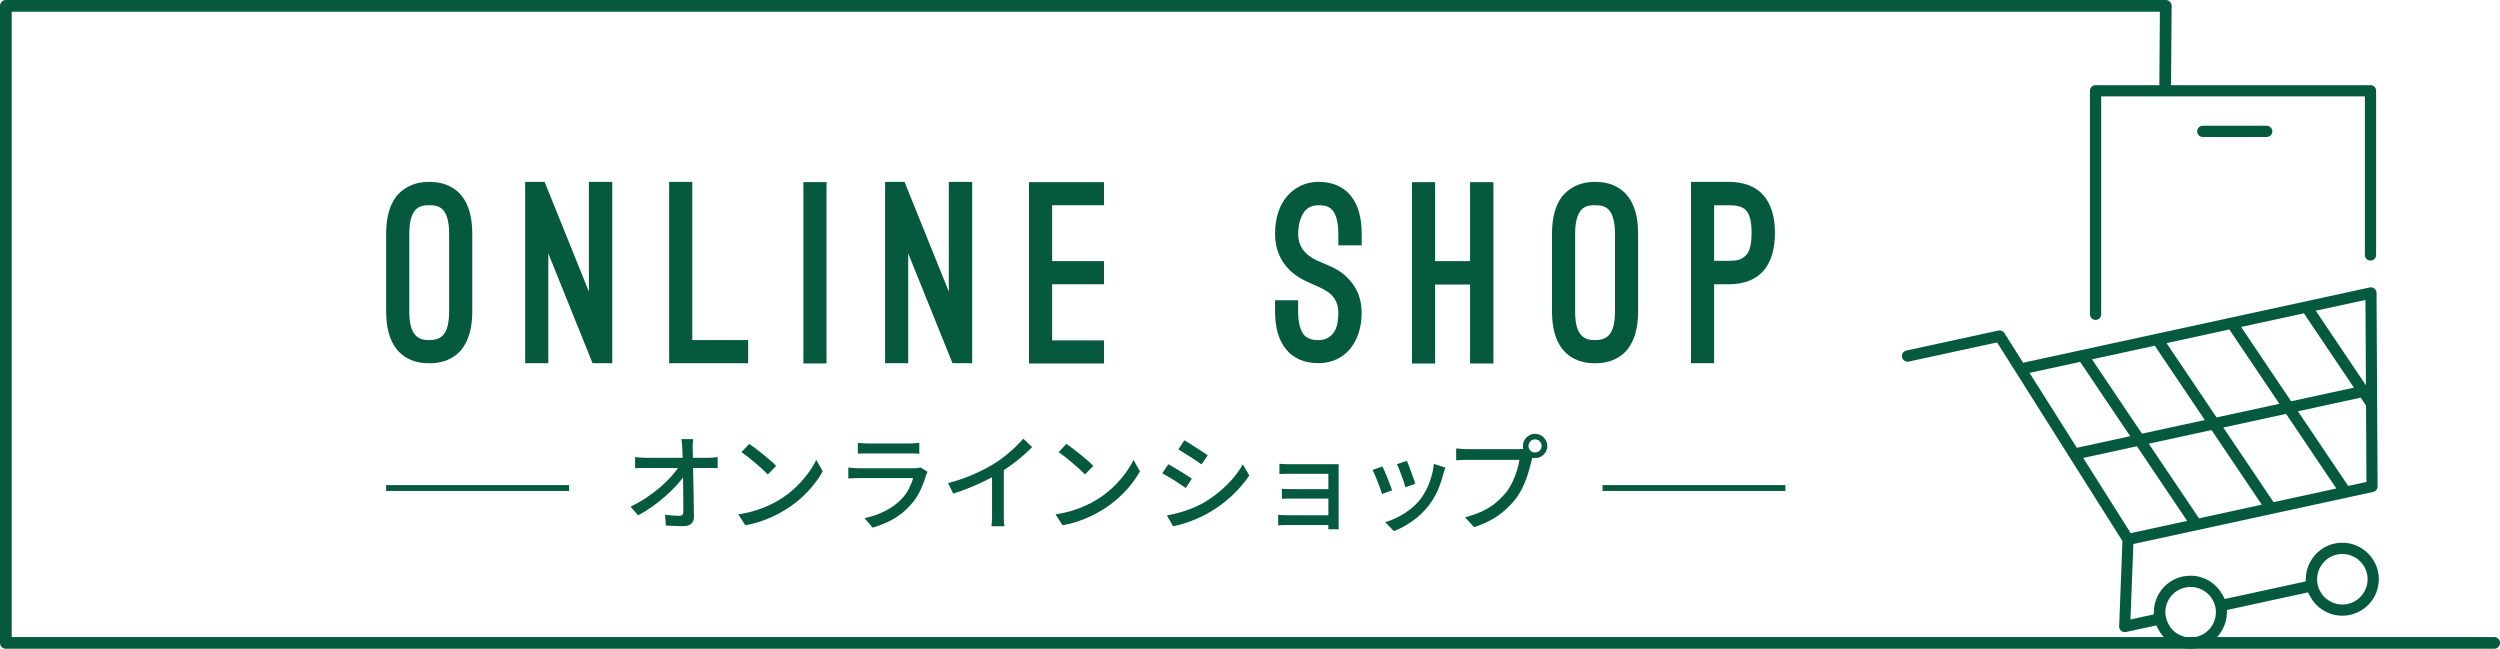
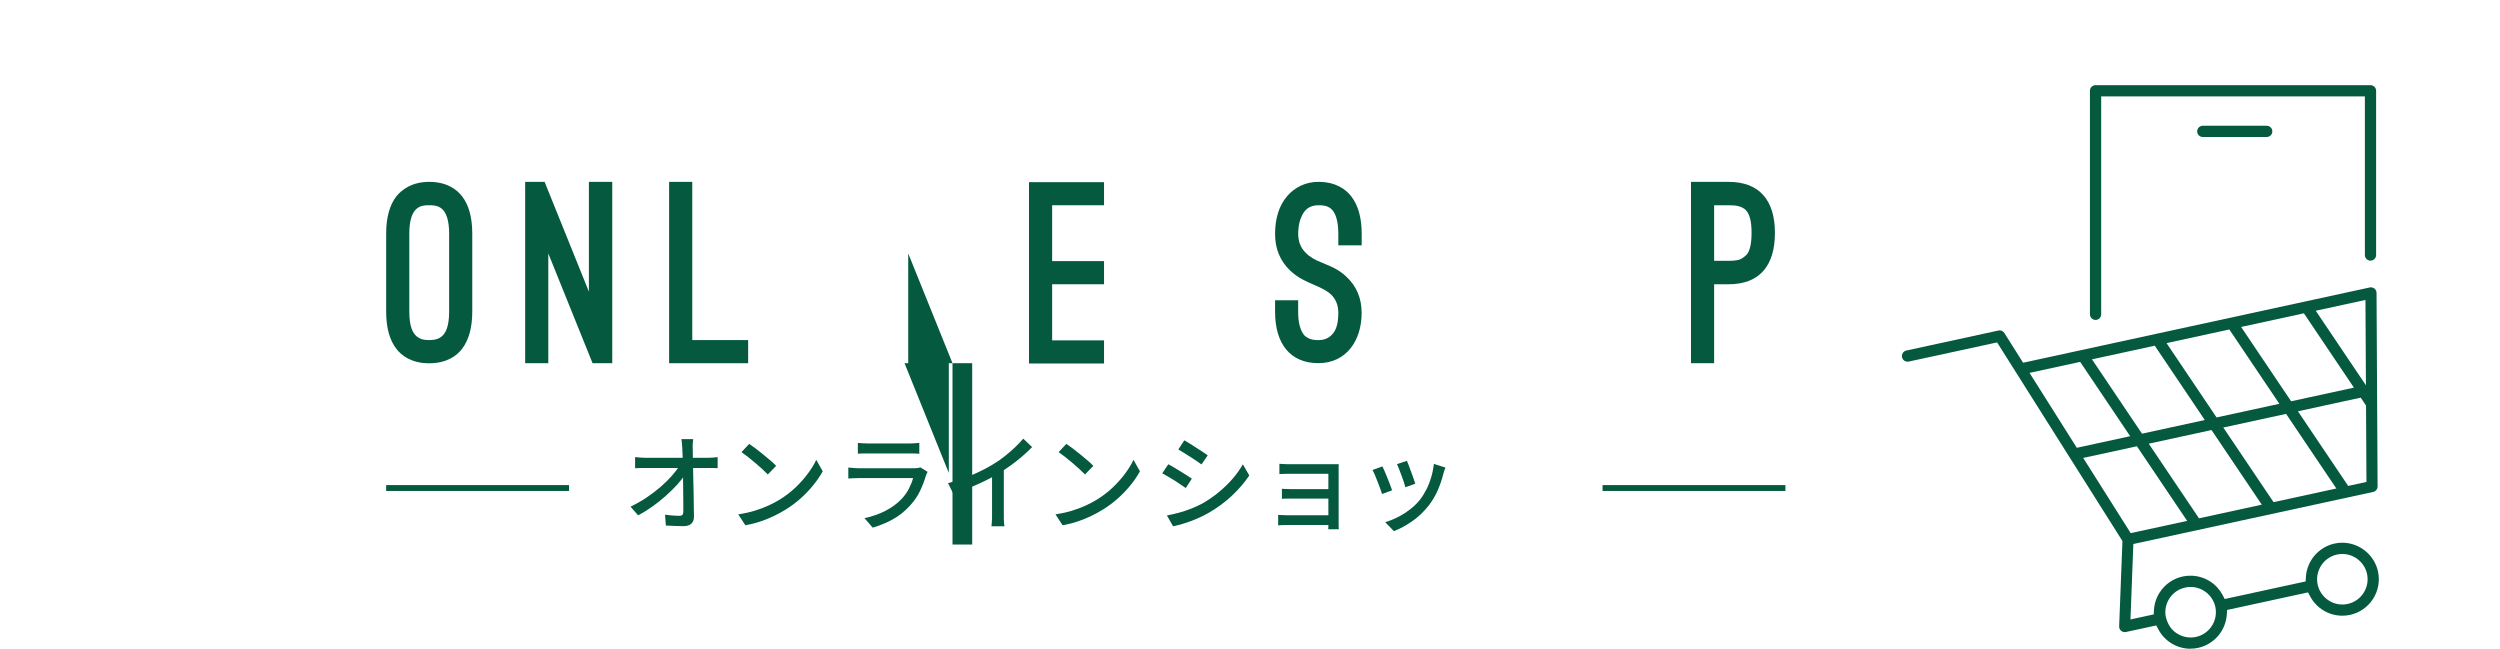
<svg xmlns="http://www.w3.org/2000/svg" id="_レイヤー_2" viewBox="0 0 426.82 110.76">
  <defs>
    <style>.cls-1{stroke-miterlimit:10;}.cls-1,.cls-2{fill:none;stroke:#04593f;}.cls-3{fill:#04593f;stroke-width:0px;}.cls-2{stroke-linecap:round;stroke-linejoin:round;stroke-width:2px;}</style>
  </defs>
  <g id="layout">
    <path class="cls-3" d="M65.93,39.87c0-2.73.59-4.87,1.76-6.38.46-.55,1.09-1.13,2.02-1.64.92-.46,2.06-.8,3.57-.8,3.02,0,4.7,1.3,5.59,2.44,1.18,1.51,1.76,3.65,1.76,6.38v13.32c0,2.73-.59,4.87-1.76,6.39-.88,1.13-2.56,2.44-5.59,2.44s-4.7-1.3-5.59-2.44c-1.18-1.51-1.76-3.65-1.76-6.39v-13.32ZM69.88,53.19c0,2.48.55,3.65,1.26,4.24.71.59,1.51.63,2.14.63.55,0,1.43-.04,2.14-.63.71-.59,1.26-1.76,1.26-4.24v-13.32c0-2.39-.55-3.65-1.26-4.24-.71-.59-1.6-.59-2.14-.59-.63,0-1.43,0-2.14.59-.71.59-1.26,1.85-1.26,4.24v13.32Z" />
    <path class="cls-3" d="M101.17,62.01l-7.56-18.74v18.74h-3.95v-30.96h3.32l7.56,18.74v-18.74h3.99v30.96h-3.36Z" />
    <path class="cls-3" d="M127.72,62.01h-13.48v-30.96h3.95v27.01h9.54v3.95Z" />
-     <path class="cls-3" d="M141.11,62.05h-3.95v-30.96h3.95v30.96Z" />
-     <path class="cls-3" d="M162.62,62.01l-7.56-18.74v18.74h-3.95v-30.96h3.32l7.56,18.74v-18.74h3.99v30.96h-3.36Z" />
+     <path class="cls-3" d="M162.62,62.01l-7.56-18.74v18.74h-3.95h3.32l7.56,18.74v-18.74h3.99v30.96h-3.36Z" />
    <path class="cls-3" d="M188.49,31.09v3.95h-8.86v9.54h8.86v3.95h-8.86v9.58h8.86v3.95h-12.81v-30.96h12.81Z" />
    <path class="cls-3" d="M217.68,51.26h3.95v1.97c0,1.81.34,3.11.97,3.91.13.21.38.38.76.59s.92.34,1.72.34c1.51,0,2.35-.76,2.86-1.68.46-.92.55-2.1.55-2.94,0-1.47-.5-2.44-1.22-3.15-.71-.67-1.68-1.13-2.56-1.51l-.76-.34c-.88-.38-2.39-1.01-3.74-2.31-1.68-1.64-2.52-3.7-2.52-6.22,0-2.65.71-4.87,2.06-6.43,1.3-1.51,3.15-2.44,5.33-2.44,3.02,0,4.7,1.3,5.59,2.44,1.22,1.55,1.81,3.7,1.81,6.43v1.97h-3.99v-1.97c0-2.39-.55-3.7-1.26-4.29-.71-.59-1.6-.59-2.14-.59-1.64,0-2.44.88-2.9,1.97-.5,1.09-.55,2.35-.55,2.9,0,1.47.5,2.44,1.22,3.19.71.76,1.68,1.3,2.69,1.68l.67.29c.8.34,2.31.88,3.65,2.18,1.72,1.6,2.6,3.65,2.6,6.18,0,4.75-2.65,8.57-7.39,8.57s-7.39-3.23-7.39-8.78v-1.97Z" />
-     <path class="cls-3" d="M250.98,44.58v-13.48h3.99v30.96h-3.99v-13.48h-5.97v13.48h-3.95v-30.96h3.95v13.48h5.97Z" />
-     <path class="cls-3" d="M264.97,39.87c0-2.73.59-4.87,1.76-6.38.46-.55,1.09-1.13,2.02-1.64.92-.46,2.06-.8,3.57-.8,3.02,0,4.7,1.3,5.59,2.44,1.18,1.51,1.76,3.65,1.76,6.38v13.32c0,2.73-.59,4.87-1.76,6.39-.88,1.13-2.56,2.44-5.59,2.44s-4.7-1.3-5.59-2.44c-1.18-1.51-1.76-3.65-1.76-6.39v-13.32ZM268.92,53.19c0,2.48.55,3.65,1.26,4.24.71.59,1.51.63,2.14.63.55,0,1.43-.04,2.14-.63.71-.59,1.26-1.76,1.26-4.24v-13.32c0-2.39-.55-3.65-1.26-4.24-.71-.59-1.6-.59-2.14-.59-.63,0-1.43,0-2.14.59-.71.59-1.26,1.85-1.26,4.24v13.32Z" />
    <path class="cls-3" d="M292.65,48.53v13.48h-3.95v-30.96h6.43c5.25,0,7.9,3.15,7.9,8.7s-2.56,8.78-7.9,8.78h-2.48ZM292.65,35.04v9.49h2.48c1.09,0,1.85-.13,2.23-.38.38-.25.63-.46.76-.59.63-.63.92-1.93.92-3.82,0-2.02-.34-3.19-.97-3.86-.67-.67-1.64-.84-2.94-.84h-2.48Z" />
    <path class="cls-3" d="M107.64,86.51c.95-.46,1.85-.97,2.72-1.55s1.66-1.18,2.39-1.81c.73-.63,1.36-1.26,1.92-1.88.55-.62,1-1.21,1.33-1.75h.92l.02,1.53c-.35.54-.81,1.12-1.38,1.75-.57.62-1.21,1.25-1.92,1.88-.71.63-1.46,1.23-2.26,1.8-.8.57-1.61,1.07-2.44,1.5l-1.3-1.48ZM108.43,78.03c.25.04.54.07.87.09.33.02.64.04.93.04h10.62c.26,0,.56-.01.9-.04.34-.03.59-.06.77-.08v1.89c-.24-.01-.51-.02-.8-.03-.29,0-.56,0-.78,0h-10.67c-.31,0-.62,0-.94,0-.31,0-.61.02-.9.04v-1.91ZM118.35,74.95c-.04.26-.06.54-.08.82-.02.28-.02.56,0,.82,0,.41,0,.89.02,1.46.01.56.02,1.19.04,1.86.01.68.03,1.38.04,2.11.02.73.03,1.45.05,2.18.01.73.02,1.43.03,2.12,0,.68.01,1.31.03,1.89,0,.52-.15.92-.45,1.2-.3.28-.76.42-1.37.42-.49,0-.99-.01-1.5-.04-.51-.02-1.01-.05-1.48-.07l-.14-1.85c.42.06.85.11,1.3.14.45.04.84.05,1.16.05.25,0,.43-.06.52-.18.1-.12.14-.3.14-.54,0-.43,0-.94,0-1.51,0-.58-.01-1.2-.02-1.86,0-.67-.01-1.34-.02-2.03,0-.69-.02-1.36-.03-2.02-.01-.66-.03-1.27-.04-1.84-.02-.57-.04-1.06-.06-1.47-.01-.36-.03-.67-.06-.94-.03-.26-.06-.5-.1-.7h2.05Z" />
    <path class="cls-3" d="M126.04,87.82c1.01-.16,1.94-.36,2.79-.62.85-.26,1.63-.55,2.35-.88.71-.33,1.36-.67,1.93-1.02.96-.59,1.85-1.27,2.66-2.03.81-.77,1.52-1.56,2.13-2.38.61-.82,1.1-1.61,1.46-2.38l1.1,1.96c-.43.78-.96,1.56-1.59,2.34-.63.78-1.34,1.53-2.13,2.24s-1.66,1.36-2.59,1.94c-.6.37-1.26.73-1.97,1.08-.71.35-1.48.66-2.3.94-.82.28-1.7.5-2.62.67l-1.21-1.85ZM127.9,75.78c.32.22.7.48,1.12.8.42.32.85.66,1.29,1.02.44.36.85.71,1.25,1.04s.71.64.95.9l-1.42,1.46c-.23-.24-.53-.53-.9-.87-.37-.34-.77-.7-1.2-1.06-.43-.37-.85-.71-1.27-1.04-.42-.33-.8-.61-1.13-.84l1.31-1.4Z" />
    <path class="cls-3" d="M158.37,80.57c-.06.1-.12.2-.17.32s-.09.22-.12.31c-.25.88-.59,1.75-1.01,2.63-.42.88-.97,1.68-1.64,2.41-.92,1.03-1.94,1.85-3.05,2.45-1.11.6-2.24,1.06-3.39,1.39l-1.4-1.62c1.31-.28,2.5-.69,3.58-1.25,1.08-.56,1.99-1.22,2.72-1.99.52-.54.94-1.13,1.27-1.76.33-.64.57-1.25.73-1.84h-9.16c-.22,0-.5,0-.85.02-.35.01-.71.03-1.05.05v-1.87c.36.04.7.07,1.03.09.32.02.62.04.88.04h9.22c.25,0,.48-.02.68-.04s.36-.07.48-.12l1.28.79ZM146.45,75.62c.24.02.51.04.82.06.31.02.61.03.91.03h7c.29,0,.6,0,.93-.03.33-.02.61-.04.84-.06v1.85c-.23-.02-.5-.04-.83-.05-.32,0-.64,0-.95,0h-6.98c-.29,0-.59,0-.89,0-.31,0-.59.02-.84.05v-1.85Z" />
    <path class="cls-3" d="M161.86,82.48c1.58-.42,3.04-.92,4.36-1.5,1.33-.58,2.49-1.19,3.48-1.81.64-.38,1.26-.82,1.86-1.3.61-.48,1.18-.98,1.72-1.49.54-.52,1.01-1.01,1.42-1.49l1.51,1.44c-.53.54-1.1,1.07-1.71,1.6-.61.53-1.26,1.04-1.93,1.52-.68.49-1.37.95-2.08,1.38-.66.41-1.41.82-2.25,1.23-.84.41-1.73.81-2.66,1.19-.94.38-1.88.72-2.84,1.02l-.88-1.78ZM169.38,80.1l2-.52v8.15c0,.24,0,.5,0,.78,0,.28.02.54.04.78.02.24.04.43.08.56h-2.23c.01-.13.03-.32.05-.56.02-.24.04-.5.05-.78,0-.28,0-.54,0-.78v-7.63Z" />
    <path class="cls-3" d="M180.2,87.82c1.01-.16,1.94-.36,2.79-.62.85-.26,1.63-.55,2.35-.88.71-.33,1.36-.67,1.93-1.02.96-.59,1.85-1.27,2.66-2.03.81-.77,1.52-1.56,2.13-2.38.61-.82,1.1-1.61,1.46-2.38l1.1,1.96c-.43.78-.96,1.56-1.59,2.34-.63.78-1.34,1.53-2.13,2.24s-1.66,1.36-2.59,1.94c-.6.37-1.26.73-1.97,1.08-.71.35-1.48.66-2.3.94-.82.28-1.7.5-2.62.67l-1.21-1.85ZM182.05,75.78c.32.22.7.48,1.12.8.42.32.85.66,1.29,1.02.44.36.85.71,1.25,1.04s.71.64.95.9l-1.42,1.46c-.23-.24-.53-.53-.9-.87-.37-.34-.77-.7-1.2-1.06-.43-.37-.85-.71-1.27-1.04-.42-.33-.8-.61-1.13-.84l1.31-1.4Z" />
    <path class="cls-3" d="M199.45,79.26c.29.14.62.33.99.55.37.22.75.45,1.13.69.38.24.74.46,1.08.67.34.21.61.39.83.55l-1.04,1.6c-.24-.17-.53-.37-.86-.59-.34-.23-.69-.46-1.06-.7-.37-.24-.74-.46-1.11-.67-.37-.21-.69-.39-.98-.55l1.03-1.55ZM199.22,88c.66-.12,1.34-.27,2.03-.46.7-.19,1.39-.41,2.07-.68.68-.27,1.34-.57,1.98-.91,1-.58,1.93-1.22,2.79-1.93s1.64-1.46,2.34-2.27c.7-.8,1.28-1.63,1.76-2.48l1.1,1.91c-.82,1.22-1.83,2.39-3.03,3.51-1.21,1.12-2.54,2.09-4.01,2.93-.61.35-1.28.67-1.99.97-.71.3-1.42.56-2.12.78-.7.22-1.32.38-1.86.48l-1.06-1.85ZM202.19,75.17c.29.16.61.35.97.58s.73.47,1.12.72c.38.25.75.48,1.09.7.34.22.61.41.82.57l-1.06,1.55c-.23-.17-.51-.37-.85-.59-.34-.23-.69-.46-1.06-.7-.37-.24-.74-.47-1.1-.69-.36-.22-.68-.42-.95-.58l1.03-1.55Z" />
    <path class="cls-3" d="M218.23,87.9c.16.01.37.03.64.04s.56.03.87.03h7.92v1.66h-7.92c-.26,0-.54,0-.84.02-.29.01-.52.02-.68.04v-1.78ZM218.43,79.18c.13.01.32.02.58.04.25.01.51.02.77.03.26,0,.49,0,.67,0h6.89c.22,0,.44,0,.68,0,.24,0,.42,0,.54,0-.01.1-.02.25-.02.45v9.58c0,.14,0,.33,0,.55,0,.22.02.4.03.53h-1.8c.01-.12.02-.29.02-.52v-8.95h-6.35c-.18,0-.4,0-.67,0-.27,0-.53.01-.77.02-.25,0-.44.02-.57.03v-1.75ZM218.86,83.45c.2.01.47.02.8.04.33.01.65.02.96.02h7.04v1.62h-8c-.33,0-.6.01-.8.04v-1.71Z" />
    <path class="cls-3" d="M236.01,79.62c.11.2.24.48.39.84.15.35.31.73.47,1.14.16.41.31.8.46,1.17.14.37.26.68.34.94l-1.71.63c-.07-.23-.18-.54-.32-.93-.14-.39-.3-.79-.46-1.21s-.32-.81-.47-1.16c-.15-.35-.28-.62-.39-.8l1.69-.61ZM246.77,79.83c-.08.23-.15.43-.21.59-.05.17-.1.32-.14.47-.24.96-.56,1.9-.96,2.83-.4.92-.92,1.79-1.56,2.61-.83,1.06-1.77,1.95-2.82,2.67-1.05.73-2.09,1.29-3.1,1.68l-1.49-1.53c.67-.19,1.37-.47,2.09-.83.72-.36,1.41-.79,2.08-1.3.67-.5,1.24-1.06,1.74-1.67.41-.52.78-1.11,1.12-1.77.34-.67.61-1.37.83-2.12s.37-1.5.45-2.26l1.98.63ZM240.2,78.68c.08.18.19.45.32.8.13.35.27.73.42,1.13.15.4.29.78.41,1.14s.22.64.28.83l-1.69.61c-.05-.22-.13-.5-.25-.85-.12-.35-.25-.73-.4-1.12s-.29-.77-.42-1.12c-.14-.36-.26-.65-.37-.86l1.69-.56Z" />
-     <path class="cls-3" d="M261.84,77.46c-.07.14-.14.31-.19.49s-.1.37-.14.56c-.11.46-.24.97-.39,1.53-.15.56-.34,1.15-.56,1.75-.22.6-.48,1.19-.77,1.75-.29.57-.62,1.1-.98,1.58-.55.7-1.17,1.35-1.86,1.97-.69.62-1.47,1.17-2.35,1.66s-1.85.9-2.93,1.25l-1.55-1.69c1.18-.3,2.2-.66,3.06-1.08.86-.42,1.62-.9,2.26-1.45.64-.55,1.21-1.13,1.72-1.75.41-.53.76-1.12,1.07-1.76.31-.65.56-1.3.76-1.95.2-.65.34-1.26.42-1.81h-8.86c-.38,0-.74,0-1.08.02-.34.01-.62.03-.86.05v-2.02c.18.01.38.03.6.05.22.02.45.04.69.05.24.01.46.02.65.02h8.73c.16,0,.34,0,.55-.02.21-.01.41-.04.6-.09l1.4.9ZM260.01,76.14c0-.38.09-.73.28-1.04.19-.31.43-.56.75-.75.31-.19.66-.28,1.04-.28s.73.09,1.04.28c.31.19.56.44.76.75.19.31.29.66.29,1.04s-.1.73-.29,1.04c-.19.31-.44.56-.76.75-.31.19-.66.28-1.04.28s-.73-.09-1.04-.28c-.31-.19-.56-.44-.75-.75s-.28-.66-.28-1.04ZM260.96,76.14c0,.31.11.58.32.79.22.22.48.32.79.32s.58-.11.8-.32c.22-.22.33-.48.33-.79s-.11-.58-.33-.8c-.22-.22-.49-.33-.8-.33s-.58.11-.79.33c-.22.22-.32.49-.32.8Z" />
    <line class="cls-1" x1="65.93" y1="83.32" x2="97.15" y2="83.32" />
    <line class="cls-1" x1="273.6" y1="83.32" x2="304.82" y2="83.32" />
-     <path class="cls-2" d="M425.82,109.76H1V1h368.76s-.1,12.09-.1,13.3" />
    <path class="cls-3" d="M373.99,110.76c-2.31,0-4.41-1.27-5.5-3.31l-.35-.67-5.18,1.12c-.07.01-.14.02-.2.02-.23,0-.44-.08-.62-.22-.23-.19-.35-.47-.34-.77l.56-14.56-21.4-33.91-15.08,3.27c-.07.02-.14.02-.21.02-.45,0-.84-.32-.94-.76-.05-.25,0-.51.13-.72.14-.22.35-.36.6-.42l15.73-3.42c.07-.01.13-.02.2-.02.33,0,.64.17.81.45l3.2,5.07,59.18-12.85c.07-.02.14-.02.2-.02.22,0,.43.07.6.21.23.18.36.45.36.74l.18,33.04c0,.45-.32.85-.76.94l-40.94,8.89-.49,12.88,3.97-.86.04-.76c.06-1.06.4-2.1.98-2.99.9-1.4,2.29-2.37,3.92-2.72.44-.1.89-.14,1.34-.14,1.19,0,2.35.34,3.36.99.9.58,1.63,1.38,2.13,2.32l.35.67,13.81-3,.05-.76c.17-2.77,2.18-5.12,4.9-5.71.44-.1.88-.14,1.32-.14,2.91,0,5.47,2.06,6.09,4.91.73,3.36-1.41,6.68-4.77,7.41-.44.1-.88.14-1.32.14-2.31,0-4.41-1.27-5.5-3.31l-.36-.67-13.81,3-.05.76c-.17,2.77-2.18,5.12-4.9,5.71-.44.1-.88.14-1.32.14ZM373.99,100.21c-.3,0-.61.03-.91.1-1.13.25-2.09.91-2.71,1.88-.56.87-.79,1.91-.64,2.94l.08.3s.01.08.02.12c.32,1.16.95,2.03,1.84,2.6.7.45,1.5.69,2.33.69.31,0,.62-.03.92-.1,2.32-.5,3.8-2.81,3.3-5.13-.43-1.97-2.2-3.4-4.21-3.4ZM399.91,94.58c-.31,0-.61.03-.92.1-2.32.5-3.8,2.81-3.3,5.13.43,1.97,2.2,3.4,4.21,3.4.31,0,.61-.03.92-.1,2.32-.5,3.8-2.81,3.3-5.13-.43-1.97-2.2-3.4-4.21-3.4ZM355.66,78.18l8.11,12.84,9.64-2.09-8.58-12.74-9.17,1.99ZM366.85,75.75l8.58,12.74,10.72-2.33-8.58-12.74-10.72,2.33ZM379.58,72.99l8.58,12.74,10.72-2.33-8.58-12.74-10.72,2.33ZM392.32,70.22l8.58,12.74,3.12-.68-.07-13.04-.91-1.35-10.72,2.33ZM346.5,63.66l8.07,12.79,9.11-1.98-8.54-12.69-8.64,1.88ZM357.16,61.35l8.54,12.69,10.72-2.33-8.54-12.69-10.72,2.33ZM369.89,58.58l8.54,12.69,10.72-2.33-8.54-12.69-10.72,2.33ZM382.62,55.82l8.54,12.69,10.72-2.33-8.54-12.69-10.72,2.33ZM395.36,53.05l8.57,12.73-.08-14.57-8.49,1.84Z" />
    <path class="cls-3" d="M357.77,54.62c-.53,0-.96-.43-.96-.96V15.5c0-.53.43-.96.96-.96h46.94c.53,0,.96.43.96.96v28.04c0,.53-.43.96-.96.96s-.96-.43-.96-.96v-27.08h-45.02v37.2c0,.53-.43.96-.96.96Z" />
    <path class="cls-3" d="M376.08,23.39c-.53,0-.96-.43-.96-.96s.43-.96.96-.96h10.91c.53,0,.96.43.96.96s-.43.96-.96.96h-10.91Z" />
  </g>
</svg>